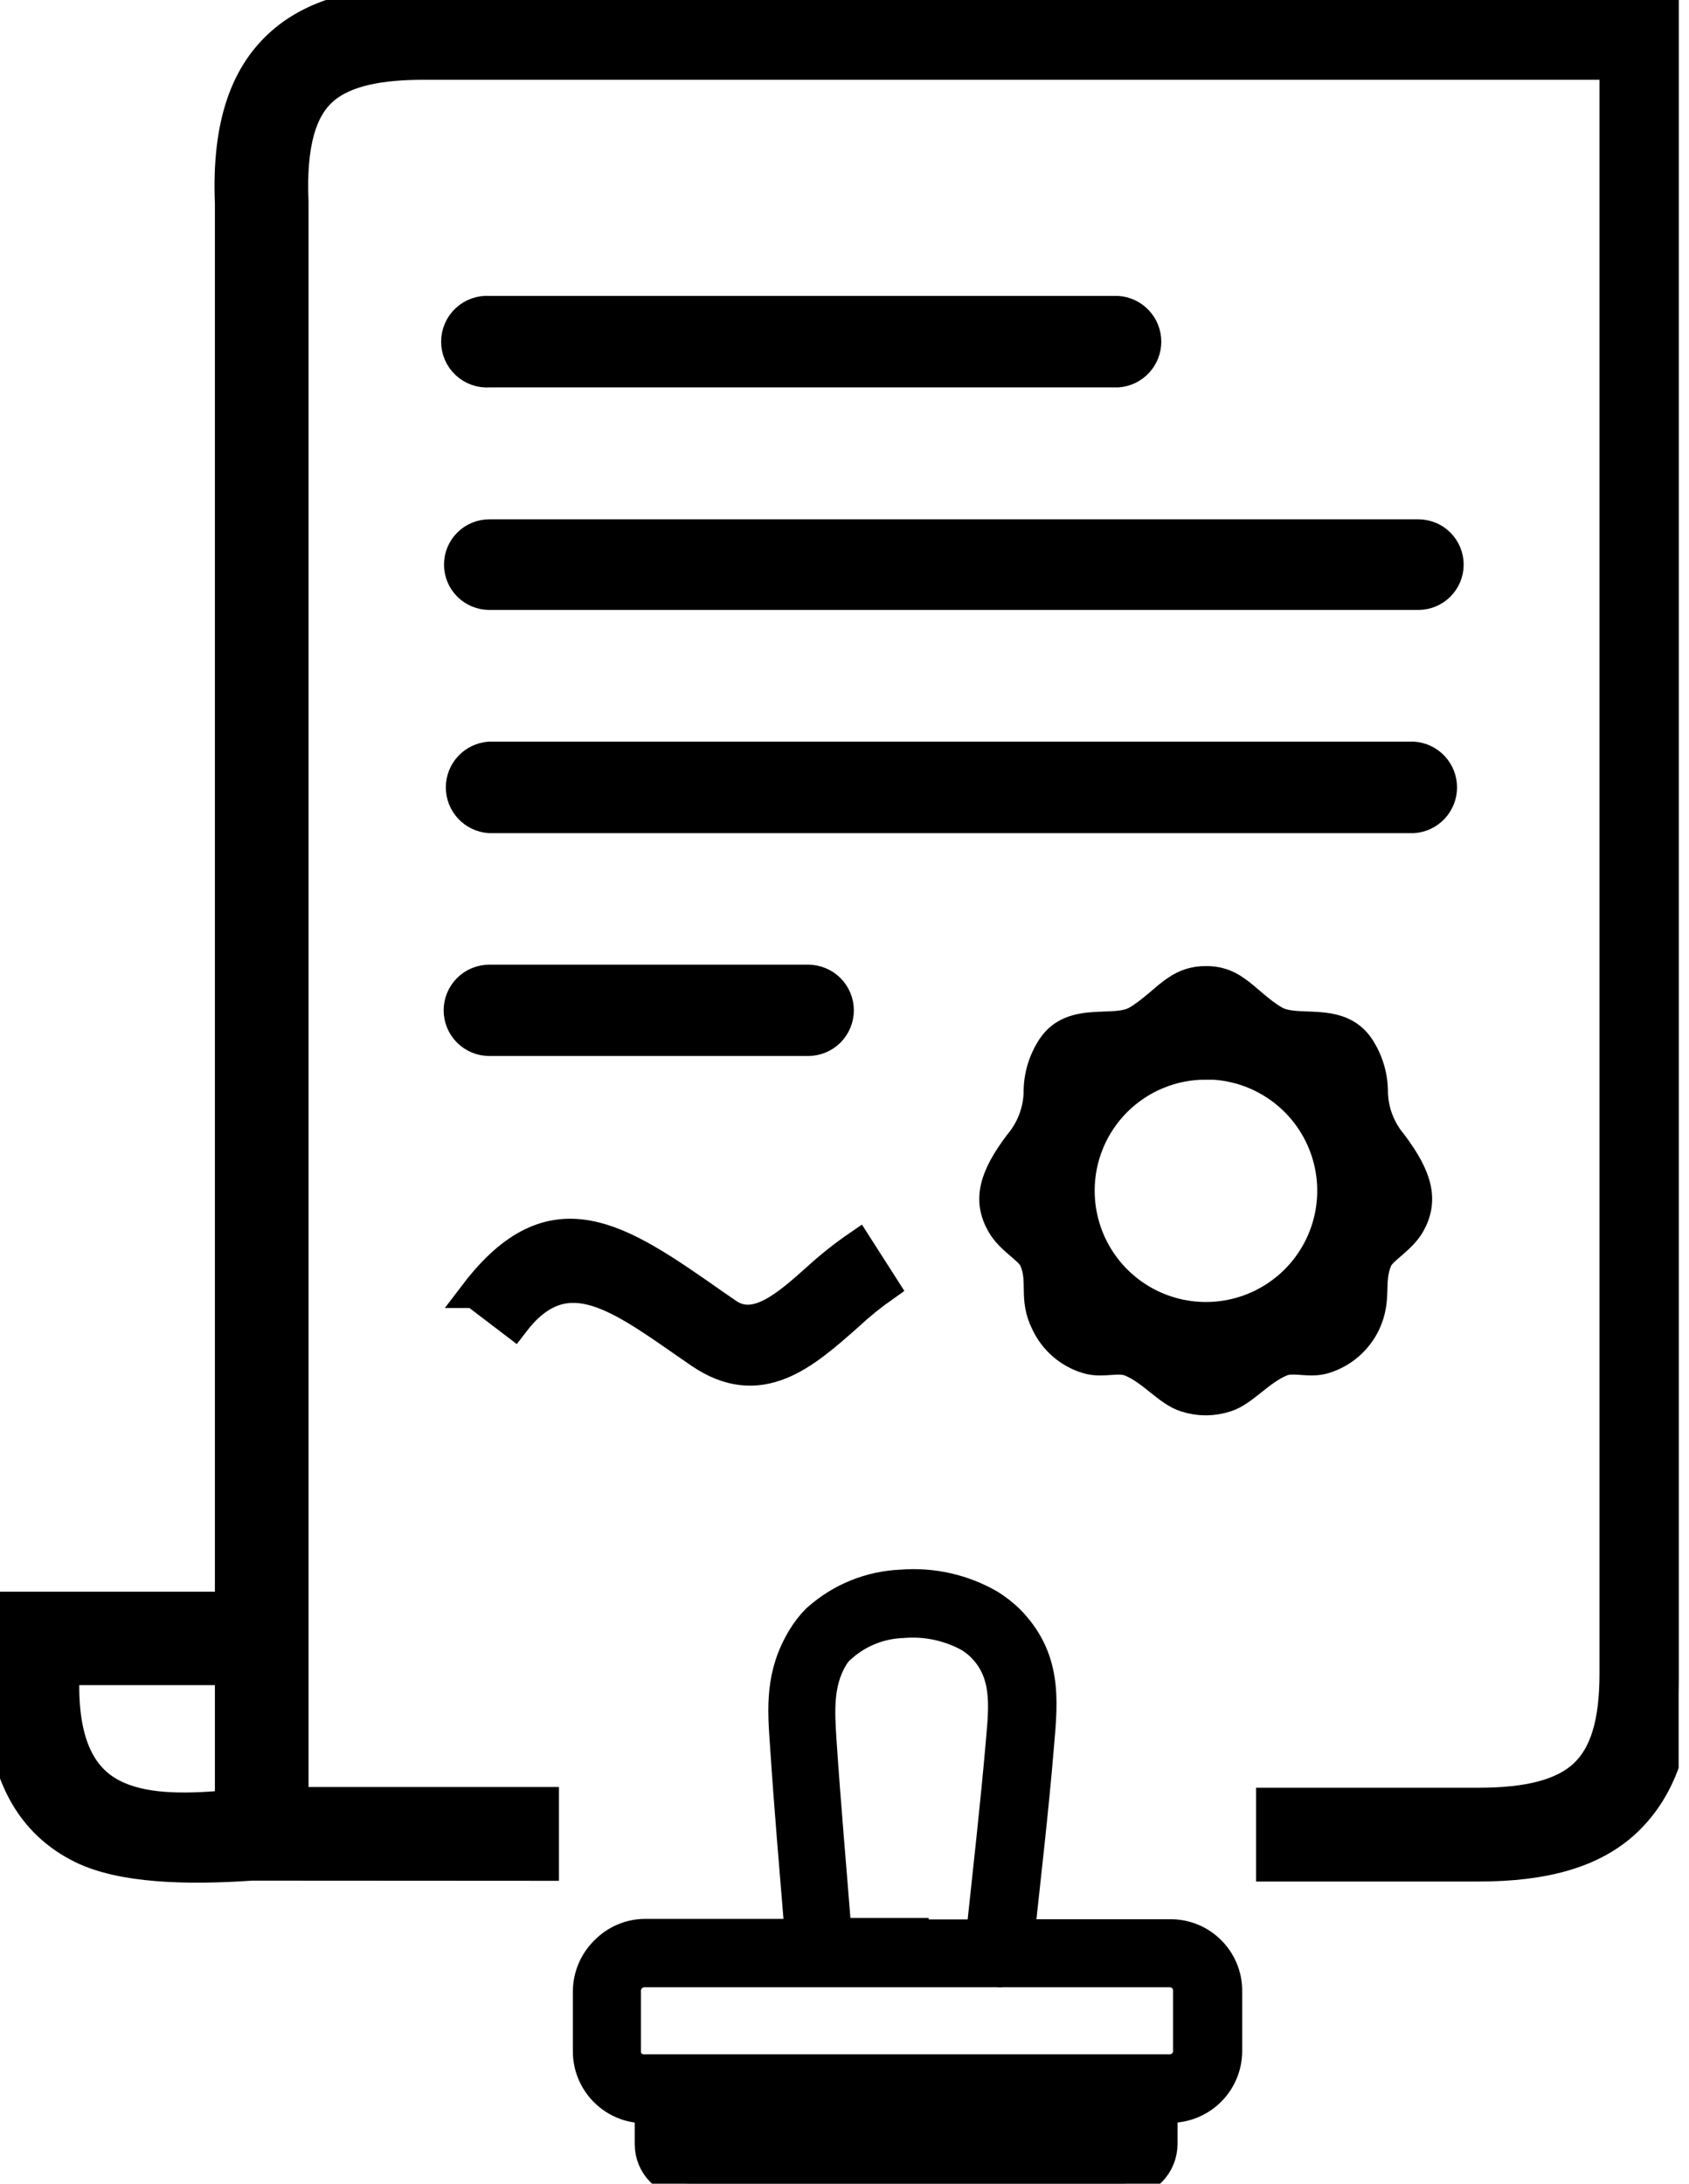
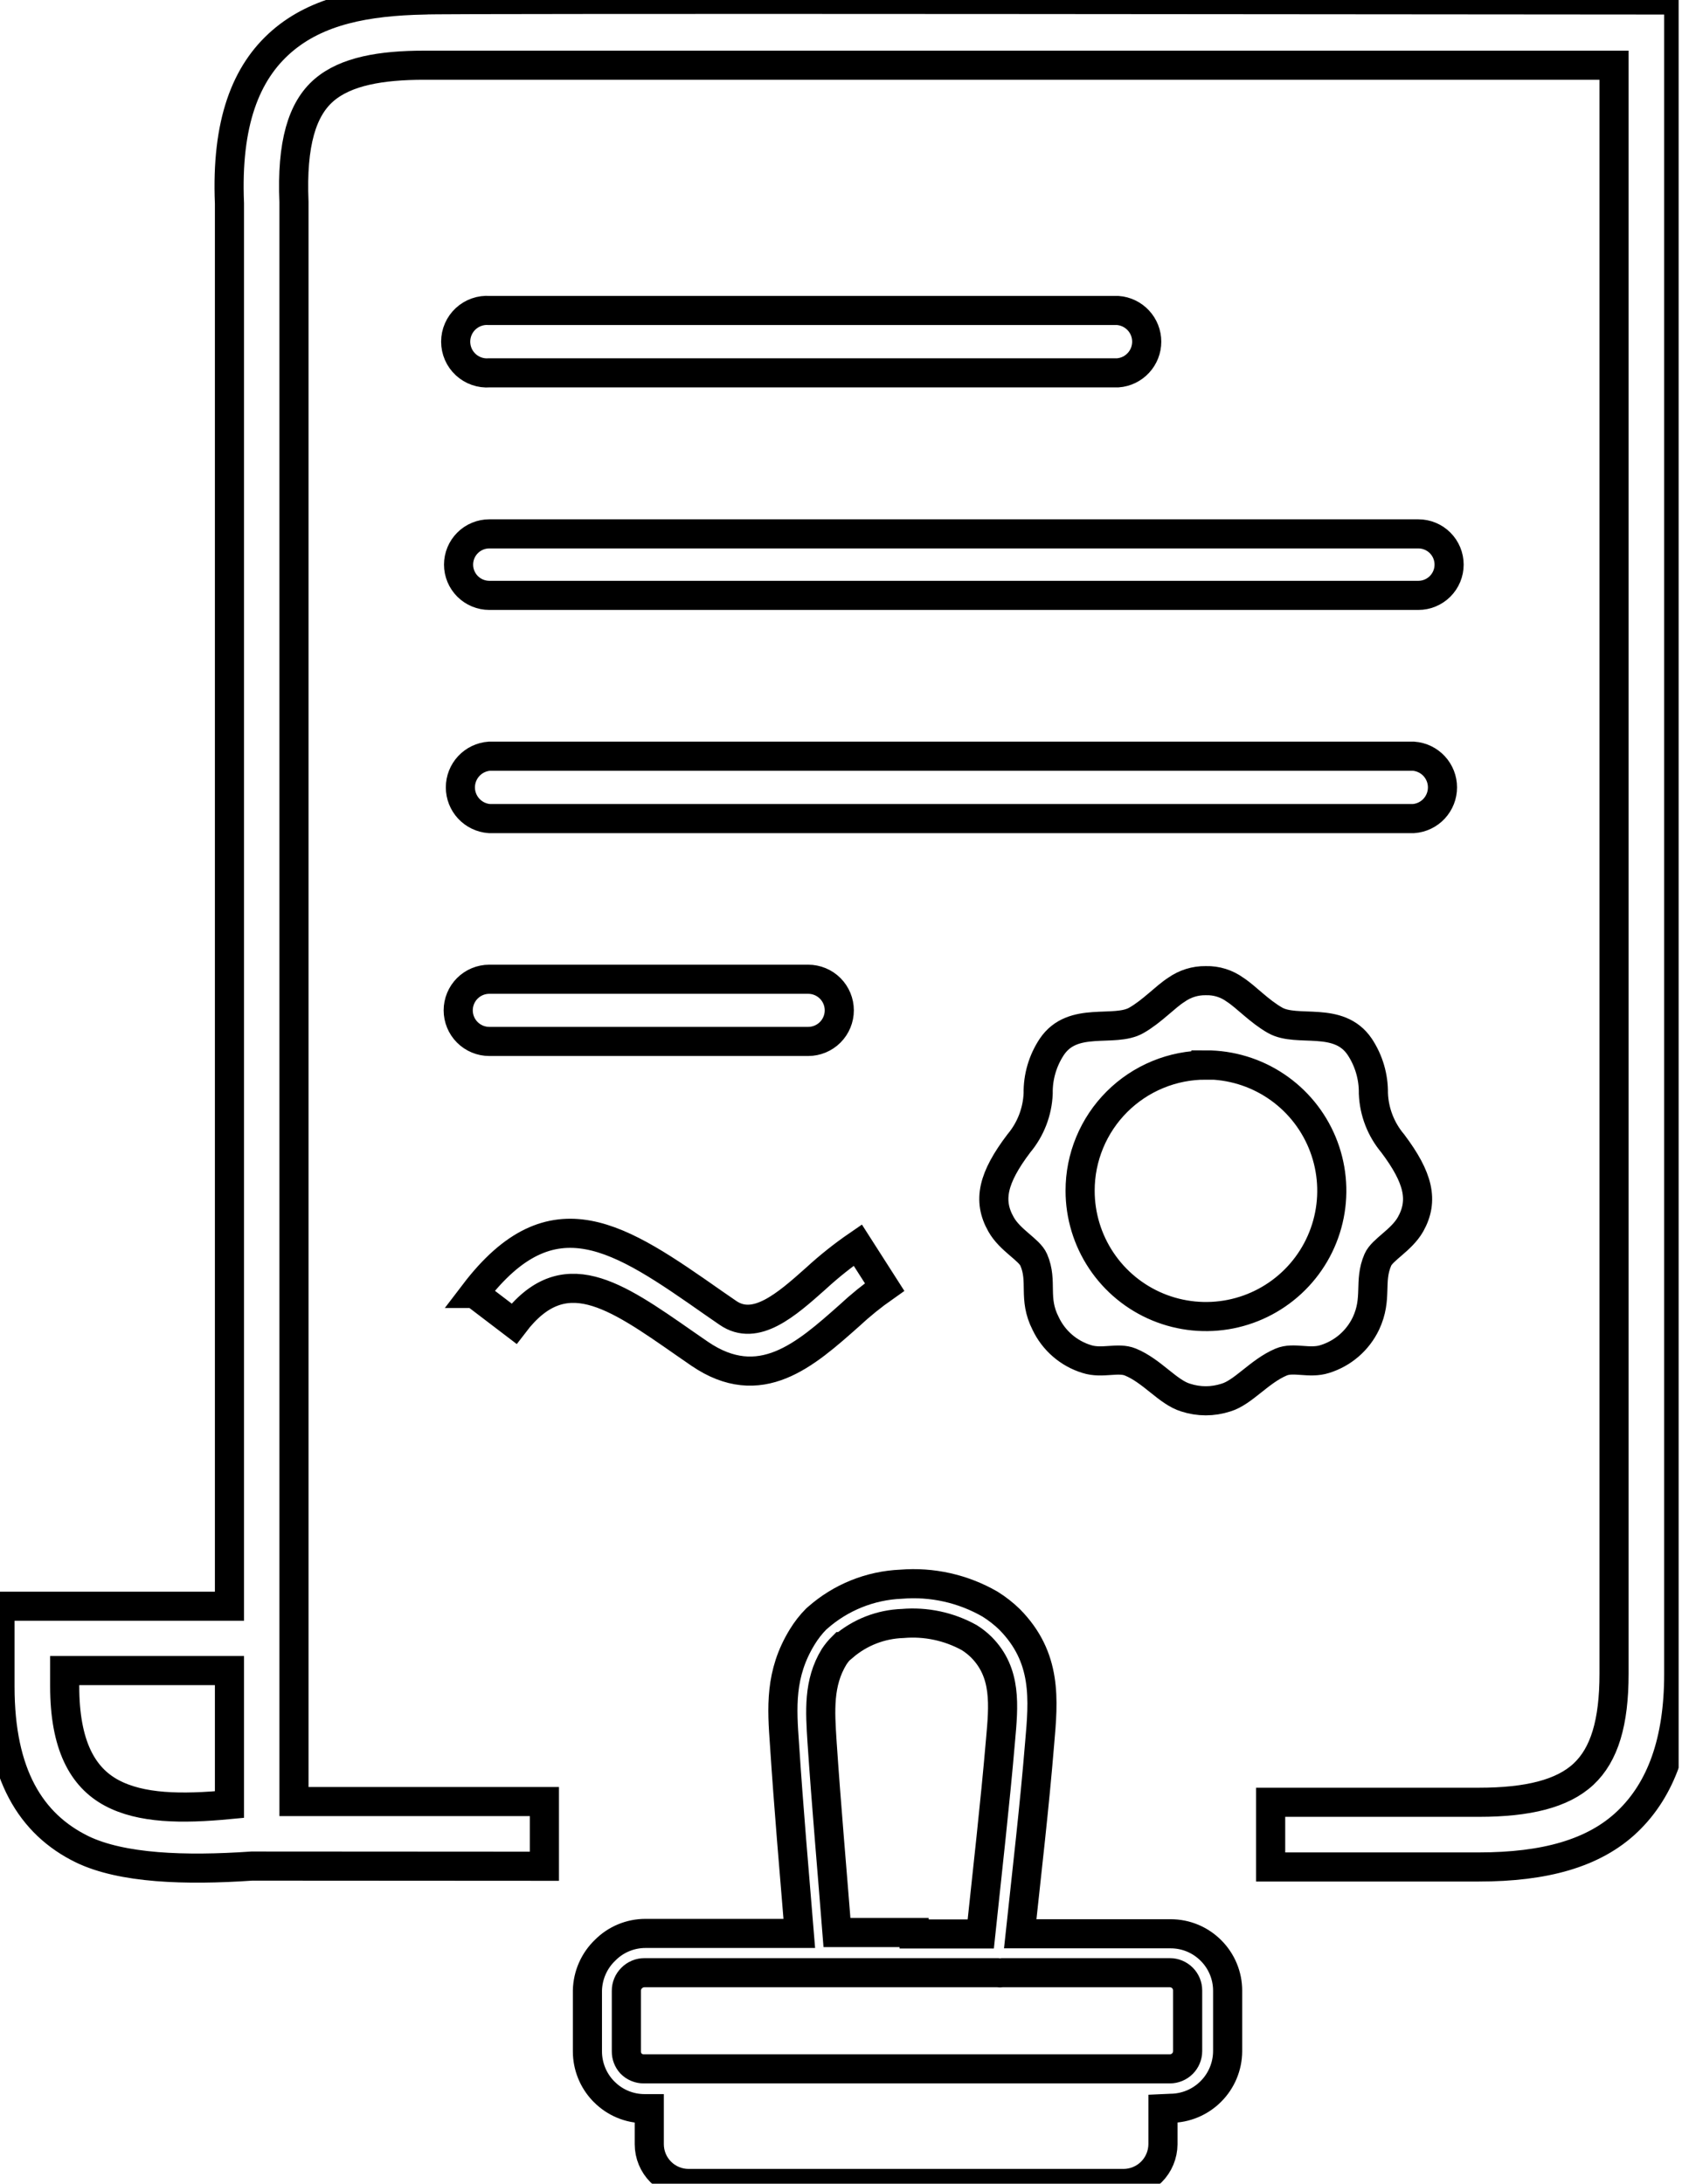
<svg xmlns="http://www.w3.org/2000/svg" width="116" height="150" viewBox="0 0 116 150" fill="none">
  <g clip-path="url(#clip0_36_1485)">
    <mask id="path-1-outside-1_36_1485" maskUnits="userSpaceOnUse" x="-1" y="-1.043" width="118" height="153" fill="black">
      <rect fill="white" x="-1" y="-1.043" width="118" height="153" />
      <path fill-rule="evenodd" clip-rule="evenodd" d="M82.825 67.358C83.543 67.339 84.246 67.558 84.827 67.981C85.596 68.481 86.475 69.458 87.573 70.081C89.099 70.947 91.931 69.751 93.384 71.899C94.014 72.85 94.341 73.969 94.324 75.11C94.374 76.369 94.842 77.576 95.654 78.54C97.424 80.896 97.79 82.459 96.875 84.094C96.24 85.205 94.934 85.828 94.629 86.536C93.982 88.037 94.629 89.16 93.811 90.906C93.534 91.485 93.141 92.001 92.656 92.421C92.171 92.841 91.604 93.156 90.991 93.347C89.929 93.689 88.843 93.189 87.988 93.555C86.487 94.189 85.388 95.642 84.192 95.996C83.746 96.14 83.281 96.215 82.812 96.216C82.344 96.215 81.879 96.141 81.433 95.996C80.212 95.63 79.126 94.165 77.637 93.555C76.782 93.201 75.708 93.689 74.634 93.347C74.02 93.158 73.452 92.844 72.967 92.423C72.481 92.003 72.089 91.486 71.814 90.906C70.923 89.16 71.643 88.037 70.996 86.536C70.691 85.828 69.373 85.205 68.75 84.094C67.822 82.459 68.189 80.896 69.971 78.54C70.781 77.575 71.249 76.369 71.301 75.11C71.282 73.969 71.61 72.85 72.241 71.899C73.694 69.751 76.526 70.96 78.052 70.081C79.138 69.458 80.029 68.469 80.798 67.981C81.383 67.567 82.084 67.349 82.8 67.358H82.825ZM79.871 144.836V147.278C79.867 147.992 79.582 148.677 79.077 149.182C78.572 149.687 77.887 149.972 77.173 149.976H47.29C46.575 149.976 45.888 149.691 45.382 149.185C44.877 148.68 44.592 147.993 44.592 147.278V144.836H44.263C43.75 144.836 43.242 144.735 42.769 144.538C42.295 144.341 41.866 144.052 41.504 143.689L41.419 143.604C40.732 142.877 40.348 141.917 40.344 140.918V136.719C40.356 136.199 40.469 135.687 40.679 135.212C40.888 134.736 41.189 134.307 41.565 133.948C41.927 133.584 42.356 133.296 42.83 133.099C43.303 132.902 43.811 132.801 44.324 132.8H54.895C54.541 128.491 54.163 124.158 53.882 119.849C53.699 117.297 53.54 114.966 55.102 112.427C55.372 111.985 55.691 111.575 56.055 111.206L56.14 111.133C57.732 109.721 59.763 108.901 61.89 108.813C64.016 108.639 66.145 109.116 67.993 110.181C68.477 110.482 68.927 110.834 69.336 111.23C71.924 113.855 71.668 116.724 71.399 119.775C71.045 124.109 70.532 128.479 70.068 132.825H80.408C80.921 132.825 81.428 132.926 81.901 133.123C82.375 133.32 82.805 133.609 83.166 133.972C83.53 134.334 83.819 134.764 84.015 135.237C84.212 135.711 84.314 136.218 84.314 136.731V140.894C84.308 141.931 83.893 142.924 83.159 143.657C82.426 144.391 81.433 144.806 80.395 144.812L79.871 144.836ZM62.781 132.837H67.358C67.822 128.418 68.335 123.975 68.713 119.556C68.933 117.114 69.141 114.905 67.407 113.147C67.155 112.898 66.877 112.677 66.577 112.488C65.183 111.714 63.589 111.374 61.999 111.511C60.499 111.56 59.061 112.12 57.922 113.098H57.861C57.647 113.31 57.454 113.543 57.288 113.794C56.189 115.588 56.323 117.529 56.458 119.641C56.751 124.011 57.141 128.381 57.483 132.739H62.781V132.837ZM68.494 135.498H64.221H44.263C44.099 135.497 43.937 135.529 43.786 135.592C43.635 135.655 43.498 135.747 43.384 135.864C43.267 135.979 43.174 136.116 43.111 136.267C43.048 136.418 43.017 136.58 43.018 136.743V140.906C43.015 141.213 43.129 141.509 43.335 141.736C43.45 141.853 43.586 141.945 43.737 142.008C43.888 142.071 44.05 142.103 44.214 142.102H80.347C80.67 142.102 80.981 141.973 81.21 141.745C81.439 141.516 81.567 141.205 81.567 140.881V136.719C81.567 136.395 81.439 136.085 81.21 135.856C80.981 135.627 80.67 135.498 80.347 135.498H68.86C68.739 135.516 68.615 135.516 68.494 135.498ZM17.297 128.174C12.683 128.491 8.374 128.333 5.652 127.026C2.1 125.293 0 121.851 0 115.857V110.327H15.759V13.977C15.527 8.435 16.882 4.98 19.348 2.844C21.814 0.708 25.171 0.085 29.114 6.78748e-06C29.297 -0.098 107.239 6.78748e-06 115.295 6.78748e-06V114.966C115.295 119.617 114.075 122.913 111.78 125.11C109.485 127.307 106.079 128.235 101.575 128.235H87.268V123.792H101.575C104.932 123.792 107.312 123.206 108.752 121.863C110.193 120.52 110.852 118.311 110.852 114.966V4.48H29.126C26.172 4.48 23.755 4.895 22.253 6.189C20.752 7.483 20.02 9.851 20.19 13.879V123.743H37.39V128.186L17.297 128.174ZM15.759 114.746H4.443V115.82C4.443 119.861 5.664 122.07 7.666 123.145C9.668 124.219 12.439 124.268 15.759 123.95V114.746ZM33.606 71.533C33.039 71.533 32.496 71.308 32.095 70.907C31.695 70.507 31.47 69.963 31.47 69.397C31.47 68.83 31.695 68.287 32.095 67.886C32.496 67.486 33.039 67.261 33.606 67.261H55.505C56.072 67.261 56.615 67.486 57.016 67.886C57.416 68.287 57.642 68.83 57.642 69.397C57.642 69.963 57.416 70.507 57.016 70.907C56.615 71.308 56.072 71.533 55.505 71.533H33.606ZM33.606 56.226C33.066 56.185 32.561 55.941 32.192 55.544C31.824 55.147 31.619 54.625 31.619 54.083C31.619 53.541 31.824 53.02 32.192 52.622C32.561 52.225 33.066 51.982 33.606 51.941H97.082C97.623 51.982 98.128 52.225 98.496 52.622C98.864 53.02 99.069 53.541 99.069 54.083C99.069 54.625 98.864 55.147 98.496 55.544C98.128 55.941 97.623 56.185 97.082 56.226H33.606ZM33.606 40.894C33.046 40.894 32.509 40.671 32.113 40.275C31.717 39.879 31.494 39.342 31.494 38.782C31.494 38.222 31.717 37.684 32.113 37.288C32.509 36.892 33.046 36.67 33.606 36.67H97.412C97.972 36.67 98.509 36.892 98.905 37.288C99.301 37.684 99.524 38.222 99.524 38.782C99.524 39.342 99.301 39.879 98.905 40.275C98.509 40.671 97.972 40.894 97.412 40.894H33.606ZM33.606 25.61C33.311 25.633 33.015 25.594 32.736 25.496C32.456 25.399 32.2 25.244 31.983 25.043C31.766 24.842 31.593 24.599 31.475 24.328C31.357 24.056 31.296 23.764 31.296 23.468C31.296 23.172 31.357 22.88 31.475 22.609C31.593 22.337 31.766 22.094 31.983 21.893C32.2 21.692 32.456 21.537 32.736 21.44C33.015 21.342 33.311 21.303 33.606 21.326H76.77C77.31 21.366 77.815 21.61 78.183 22.007C78.552 22.404 78.757 22.926 78.757 23.468C78.757 24.01 78.552 24.532 78.183 24.929C77.815 25.326 77.31 25.57 76.77 25.61H33.606ZM32.568 88.843C37.952 81.775 42.566 84.985 48.999 89.49L49.988 90.173C51.892 91.492 54.016 89.612 56.03 87.817C56.935 86.985 57.897 86.218 58.911 85.522L60.754 88.403C59.896 89.005 59.08 89.666 58.313 90.381C55.31 93.042 52.209 95.825 48.047 92.981L47.058 92.297C42.175 88.892 38.709 86.45 35.303 90.918L32.581 88.843H32.568ZM82.825 73.144C84.534 73.144 86.205 73.651 87.626 74.601C89.047 75.551 90.155 76.9 90.809 78.48C91.463 80.059 91.635 81.797 91.301 83.473C90.968 85.15 90.145 86.69 88.936 87.898C87.727 89.107 86.187 89.93 84.511 90.264C82.834 90.597 81.097 90.426 79.517 89.772C77.938 89.118 76.588 88.01 75.639 86.589C74.689 85.167 74.182 83.496 74.182 81.787C74.18 80.652 74.403 79.528 74.837 78.48C75.271 77.431 75.908 76.478 76.711 75.677C77.514 74.875 78.467 74.239 79.516 73.807C80.566 73.374 81.69 73.153 82.825 73.157V73.144Z" />
    </mask>
-     <path fill-rule="evenodd" clip-rule="evenodd" d="M82.825 67.358C83.543 67.339 84.246 67.558 84.827 67.981C85.596 68.481 86.475 69.458 87.573 70.081C89.099 70.947 91.931 69.751 93.384 71.899C94.014 72.85 94.341 73.969 94.324 75.11C94.374 76.369 94.842 77.576 95.654 78.54C97.424 80.896 97.79 82.459 96.875 84.094C96.24 85.205 94.934 85.828 94.629 86.536C93.982 88.037 94.629 89.16 93.811 90.906C93.534 91.485 93.141 92.001 92.656 92.421C92.171 92.841 91.604 93.156 90.991 93.347C89.929 93.689 88.843 93.189 87.988 93.555C86.487 94.189 85.388 95.642 84.192 95.996C83.746 96.14 83.281 96.215 82.812 96.216C82.344 96.215 81.879 96.141 81.433 95.996C80.212 95.63 79.126 94.165 77.637 93.555C76.782 93.201 75.708 93.689 74.634 93.347C74.02 93.158 73.452 92.844 72.967 92.423C72.481 92.003 72.089 91.486 71.814 90.906C70.923 89.16 71.643 88.037 70.996 86.536C70.691 85.828 69.373 85.205 68.75 84.094C67.822 82.459 68.189 80.896 69.971 78.54C70.781 77.575 71.249 76.369 71.301 75.11C71.282 73.969 71.61 72.85 72.241 71.899C73.694 69.751 76.526 70.96 78.052 70.081C79.138 69.458 80.029 68.469 80.798 67.981C81.383 67.567 82.084 67.349 82.8 67.358H82.825ZM79.871 144.836V147.278C79.867 147.992 79.582 148.677 79.077 149.182C78.572 149.687 77.887 149.972 77.173 149.976H47.29C46.575 149.976 45.888 149.691 45.382 149.185C44.877 148.68 44.592 147.993 44.592 147.278V144.836H44.263C43.75 144.836 43.242 144.735 42.769 144.538C42.295 144.341 41.866 144.052 41.504 143.689L41.419 143.604C40.732 142.877 40.348 141.917 40.344 140.918V136.719C40.356 136.199 40.469 135.687 40.679 135.212C40.888 134.736 41.189 134.307 41.565 133.948C41.927 133.584 42.356 133.296 42.83 133.099C43.303 132.902 43.811 132.801 44.324 132.8H54.895C54.541 128.491 54.163 124.158 53.882 119.849C53.699 117.297 53.54 114.966 55.102 112.427C55.372 111.985 55.691 111.575 56.055 111.206L56.14 111.133C57.732 109.721 59.763 108.901 61.89 108.813C64.016 108.639 66.145 109.116 67.993 110.181C68.477 110.482 68.927 110.834 69.336 111.23C71.924 113.855 71.668 116.724 71.399 119.775C71.045 124.109 70.532 128.479 70.068 132.825H80.408C80.921 132.825 81.428 132.926 81.901 133.123C82.375 133.32 82.805 133.609 83.166 133.972C83.53 134.334 83.819 134.764 84.015 135.237C84.212 135.711 84.314 136.218 84.314 136.731V140.894C84.308 141.931 83.893 142.924 83.159 143.657C82.426 144.391 81.433 144.806 80.395 144.812L79.871 144.836ZM62.781 132.837H67.358C67.822 128.418 68.335 123.975 68.713 119.556C68.933 117.114 69.141 114.905 67.407 113.147C67.155 112.898 66.877 112.677 66.577 112.488C65.183 111.714 63.589 111.374 61.999 111.511C60.499 111.56 59.061 112.12 57.922 113.098H57.861C57.647 113.31 57.454 113.543 57.288 113.794C56.189 115.588 56.323 117.529 56.458 119.641C56.751 124.011 57.141 128.381 57.483 132.739H62.781V132.837ZM68.494 135.498H64.221H44.263C44.099 135.497 43.937 135.529 43.786 135.592C43.635 135.655 43.498 135.747 43.384 135.864C43.267 135.979 43.174 136.116 43.111 136.267C43.048 136.418 43.017 136.58 43.018 136.743V140.906C43.015 141.213 43.129 141.509 43.335 141.736C43.45 141.853 43.586 141.945 43.737 142.008C43.888 142.071 44.05 142.103 44.214 142.102H80.347C80.67 142.102 80.981 141.973 81.21 141.745C81.439 141.516 81.567 141.205 81.567 140.881V136.719C81.567 136.395 81.439 136.085 81.21 135.856C80.981 135.627 80.67 135.498 80.347 135.498H68.86C68.739 135.516 68.615 135.516 68.494 135.498ZM17.297 128.174C12.683 128.491 8.374 128.333 5.652 127.026C2.1 125.293 0 121.851 0 115.857V110.327H15.759V13.977C15.527 8.435 16.882 4.98 19.348 2.844C21.814 0.708 25.171 0.085 29.114 6.78748e-06C29.297 -0.098 107.239 6.78748e-06 115.295 6.78748e-06V114.966C115.295 119.617 114.075 122.913 111.78 125.11C109.485 127.307 106.079 128.235 101.575 128.235H87.268V123.792H101.575C104.932 123.792 107.312 123.206 108.752 121.863C110.193 120.52 110.852 118.311 110.852 114.966V4.48H29.126C26.172 4.48 23.755 4.895 22.253 6.189C20.752 7.483 20.02 9.851 20.19 13.879V123.743H37.39V128.186L17.297 128.174ZM15.759 114.746H4.443V115.82C4.443 119.861 5.664 122.07 7.666 123.145C9.668 124.219 12.439 124.268 15.759 123.95V114.746ZM33.606 71.533C33.039 71.533 32.496 71.308 32.095 70.907C31.695 70.507 31.47 69.963 31.47 69.397C31.47 68.83 31.695 68.287 32.095 67.886C32.496 67.486 33.039 67.261 33.606 67.261H55.505C56.072 67.261 56.615 67.486 57.016 67.886C57.416 68.287 57.642 68.83 57.642 69.397C57.642 69.963 57.416 70.507 57.016 70.907C56.615 71.308 56.072 71.533 55.505 71.533H33.606ZM33.606 56.226C33.066 56.185 32.561 55.941 32.192 55.544C31.824 55.147 31.619 54.625 31.619 54.083C31.619 53.541 31.824 53.02 32.192 52.622C32.561 52.225 33.066 51.982 33.606 51.941H97.082C97.623 51.982 98.128 52.225 98.496 52.622C98.864 53.02 99.069 53.541 99.069 54.083C99.069 54.625 98.864 55.147 98.496 55.544C98.128 55.941 97.623 56.185 97.082 56.226H33.606ZM33.606 40.894C33.046 40.894 32.509 40.671 32.113 40.275C31.717 39.879 31.494 39.342 31.494 38.782C31.494 38.222 31.717 37.684 32.113 37.288C32.509 36.892 33.046 36.67 33.606 36.67H97.412C97.972 36.67 98.509 36.892 98.905 37.288C99.301 37.684 99.524 38.222 99.524 38.782C99.524 39.342 99.301 39.879 98.905 40.275C98.509 40.671 97.972 40.894 97.412 40.894H33.606ZM33.606 25.61C33.311 25.633 33.015 25.594 32.736 25.496C32.456 25.399 32.2 25.244 31.983 25.043C31.766 24.842 31.593 24.599 31.475 24.328C31.357 24.056 31.296 23.764 31.296 23.468C31.296 23.172 31.357 22.88 31.475 22.609C31.593 22.337 31.766 22.094 31.983 21.893C32.2 21.692 32.456 21.537 32.736 21.44C33.015 21.342 33.311 21.303 33.606 21.326H76.77C77.31 21.366 77.815 21.61 78.183 22.007C78.552 22.404 78.757 22.926 78.757 23.468C78.757 24.01 78.552 24.532 78.183 24.929C77.815 25.326 77.31 25.57 76.77 25.61H33.606ZM32.568 88.843C37.952 81.775 42.566 84.985 48.999 89.49L49.988 90.173C51.892 91.492 54.016 89.612 56.03 87.817C56.935 86.985 57.897 86.218 58.911 85.522L60.754 88.403C59.896 89.005 59.08 89.666 58.313 90.381C55.31 93.042 52.209 95.825 48.047 92.981L47.058 92.297C42.175 88.892 38.709 86.45 35.303 90.918L32.581 88.843H32.568ZM82.825 73.144C84.534 73.144 86.205 73.651 87.626 74.601C89.047 75.551 90.155 76.9 90.809 78.48C91.463 80.059 91.635 81.797 91.301 83.473C90.968 85.15 90.145 86.69 88.936 87.898C87.727 89.107 86.187 89.93 84.511 90.264C82.834 90.597 81.097 90.426 79.517 89.772C77.938 89.118 76.588 88.01 75.639 86.589C74.689 85.167 74.182 83.496 74.182 81.787C74.18 80.652 74.403 79.528 74.837 78.48C75.271 77.431 75.908 76.478 76.711 75.677C77.514 74.875 78.467 74.239 79.516 73.807C80.566 73.374 81.69 73.153 82.825 73.157V73.144Z" fill="black" />
    <path fill-rule="evenodd" clip-rule="evenodd" d="M82.825 67.358C83.543 67.339 84.246 67.558 84.827 67.981C85.596 68.481 86.475 69.458 87.573 70.081C89.099 70.947 91.931 69.751 93.384 71.899C94.014 72.85 94.341 73.969 94.324 75.11C94.374 76.369 94.842 77.576 95.654 78.54C97.424 80.896 97.79 82.459 96.875 84.094C96.24 85.205 94.934 85.828 94.629 86.536C93.982 88.037 94.629 89.16 93.811 90.906C93.534 91.485 93.141 92.001 92.656 92.421C92.171 92.841 91.604 93.156 90.991 93.347C89.929 93.689 88.843 93.189 87.988 93.555C86.487 94.189 85.388 95.642 84.192 95.996C83.746 96.14 83.281 96.215 82.812 96.216C82.344 96.215 81.879 96.141 81.433 95.996C80.212 95.63 79.126 94.165 77.637 93.555C76.782 93.201 75.708 93.689 74.634 93.347C74.02 93.158 73.452 92.844 72.967 92.423C72.481 92.003 72.089 91.486 71.814 90.906C70.923 89.16 71.643 88.037 70.996 86.536C70.691 85.828 69.373 85.205 68.75 84.094C67.822 82.459 68.189 80.896 69.971 78.54C70.781 77.575 71.249 76.369 71.301 75.11C71.282 73.969 71.61 72.85 72.241 71.899C73.694 69.751 76.526 70.96 78.052 70.081C79.138 69.458 80.029 68.469 80.798 67.981C81.383 67.567 82.084 67.349 82.8 67.358H82.825ZM79.871 144.836V147.278C79.867 147.992 79.582 148.677 79.077 149.182C78.572 149.687 77.887 149.972 77.173 149.976H47.29C46.575 149.976 45.888 149.691 45.382 149.185C44.877 148.68 44.592 147.993 44.592 147.278V144.836H44.263C43.75 144.836 43.242 144.735 42.769 144.538C42.295 144.341 41.866 144.052 41.504 143.689L41.419 143.604C40.732 142.877 40.348 141.917 40.344 140.918V136.719C40.356 136.199 40.469 135.687 40.679 135.212C40.888 134.736 41.189 134.307 41.565 133.948C41.927 133.584 42.356 133.296 42.83 133.099C43.303 132.902 43.811 132.801 44.324 132.8H54.895C54.541 128.491 54.163 124.158 53.882 119.849C53.699 117.297 53.54 114.966 55.102 112.427C55.372 111.985 55.691 111.575 56.055 111.206L56.14 111.133C57.732 109.721 59.763 108.901 61.89 108.813C64.016 108.639 66.145 109.116 67.993 110.181C68.477 110.482 68.927 110.834 69.336 111.23C71.924 113.855 71.668 116.724 71.399 119.775C71.045 124.109 70.532 128.479 70.068 132.825H80.408C80.921 132.825 81.428 132.926 81.901 133.123C82.375 133.32 82.805 133.609 83.166 133.972C83.53 134.334 83.819 134.764 84.015 135.237C84.212 135.711 84.314 136.218 84.314 136.731V140.894C84.308 141.931 83.893 142.924 83.159 143.657C82.426 144.391 81.433 144.806 80.395 144.812L79.871 144.836ZM62.781 132.837H67.358C67.822 128.418 68.335 123.975 68.713 119.556C68.933 117.114 69.141 114.905 67.407 113.147C67.155 112.898 66.877 112.677 66.577 112.488C65.183 111.714 63.589 111.374 61.999 111.511C60.499 111.56 59.061 112.12 57.922 113.098H57.861C57.647 113.31 57.454 113.543 57.288 113.794C56.189 115.588 56.323 117.529 56.458 119.641C56.751 124.011 57.141 128.381 57.483 132.739H62.781V132.837ZM68.494 135.498H64.221H44.263C44.099 135.497 43.937 135.529 43.786 135.592C43.635 135.655 43.498 135.747 43.384 135.864C43.267 135.979 43.174 136.116 43.111 136.267C43.048 136.418 43.017 136.58 43.018 136.743V140.906C43.015 141.213 43.129 141.509 43.335 141.736C43.45 141.853 43.586 141.945 43.737 142.008C43.888 142.071 44.05 142.103 44.214 142.102H80.347C80.67 142.102 80.981 141.973 81.21 141.745C81.439 141.516 81.567 141.205 81.567 140.881V136.719C81.567 136.395 81.439 136.085 81.21 135.856C80.981 135.627 80.67 135.498 80.347 135.498H68.86C68.739 135.516 68.615 135.516 68.494 135.498ZM17.297 128.174C12.683 128.491 8.374 128.333 5.652 127.026C2.1 125.293 0 121.851 0 115.857V110.327H15.759V13.977C15.527 8.435 16.882 4.98 19.348 2.844C21.814 0.708 25.171 0.085 29.114 6.78748e-06C29.297 -0.098 107.239 6.78748e-06 115.295 6.78748e-06V114.966C115.295 119.617 114.075 122.913 111.78 125.11C109.485 127.307 106.079 128.235 101.575 128.235H87.268V123.792H101.575C104.932 123.792 107.312 123.206 108.752 121.863C110.193 120.52 110.852 118.311 110.852 114.966V4.48H29.126C26.172 4.48 23.755 4.895 22.253 6.189C20.752 7.483 20.02 9.851 20.19 13.879V123.743H37.39V128.186L17.297 128.174ZM15.759 114.746H4.443V115.82C4.443 119.861 5.664 122.07 7.666 123.145C9.668 124.219 12.439 124.268 15.759 123.95V114.746ZM33.606 71.533C33.039 71.533 32.496 71.308 32.095 70.907C31.695 70.507 31.47 69.963 31.47 69.397C31.47 68.83 31.695 68.287 32.095 67.886C32.496 67.486 33.039 67.261 33.606 67.261H55.505C56.072 67.261 56.615 67.486 57.016 67.886C57.416 68.287 57.642 68.83 57.642 69.397C57.642 69.963 57.416 70.507 57.016 70.907C56.615 71.308 56.072 71.533 55.505 71.533H33.606ZM33.606 56.226C33.066 56.185 32.561 55.941 32.192 55.544C31.824 55.147 31.619 54.625 31.619 54.083C31.619 53.541 31.824 53.02 32.192 52.622C32.561 52.225 33.066 51.982 33.606 51.941H97.082C97.623 51.982 98.128 52.225 98.496 52.622C98.864 53.02 99.069 53.541 99.069 54.083C99.069 54.625 98.864 55.147 98.496 55.544C98.128 55.941 97.623 56.185 97.082 56.226H33.606ZM33.606 40.894C33.046 40.894 32.509 40.671 32.113 40.275C31.717 39.879 31.494 39.342 31.494 38.782C31.494 38.222 31.717 37.684 32.113 37.288C32.509 36.892 33.046 36.67 33.606 36.67H97.412C97.972 36.67 98.509 36.892 98.905 37.288C99.301 37.684 99.524 38.222 99.524 38.782C99.524 39.342 99.301 39.879 98.905 40.275C98.509 40.671 97.972 40.894 97.412 40.894H33.606ZM33.606 25.61C33.311 25.633 33.015 25.594 32.736 25.496C32.456 25.399 32.2 25.244 31.983 25.043C31.766 24.842 31.593 24.599 31.475 24.328C31.357 24.056 31.296 23.764 31.296 23.468C31.296 23.172 31.357 22.88 31.475 22.609C31.593 22.337 31.766 22.094 31.983 21.893C32.2 21.692 32.456 21.537 32.736 21.44C33.015 21.342 33.311 21.303 33.606 21.326H76.77C77.31 21.366 77.815 21.61 78.183 22.007C78.552 22.404 78.757 22.926 78.757 23.468C78.757 24.01 78.552 24.532 78.183 24.929C77.815 25.326 77.31 25.57 76.77 25.61H33.606ZM32.568 88.843C37.952 81.775 42.566 84.985 48.999 89.49L49.988 90.173C51.892 91.492 54.016 89.612 56.03 87.817C56.935 86.985 57.897 86.218 58.911 85.522L60.754 88.403C59.896 89.005 59.08 89.666 58.313 90.381C55.31 93.042 52.209 95.825 48.047 92.981L47.058 92.297C42.175 88.892 38.709 86.45 35.303 90.918L32.581 88.843H32.568ZM82.825 73.144C84.534 73.144 86.205 73.651 87.626 74.601C89.047 75.551 90.155 76.9 90.809 78.48C91.463 80.059 91.635 81.797 91.301 83.473C90.968 85.15 90.145 86.69 88.936 87.898C87.727 89.107 86.187 89.93 84.511 90.264C82.834 90.597 81.097 90.426 79.517 89.772C77.938 89.118 76.588 88.01 75.639 86.589C74.689 85.167 74.182 83.496 74.182 81.787C74.18 80.652 74.403 79.528 74.837 78.48C75.271 77.431 75.908 76.478 76.711 75.677C77.514 74.875 78.467 74.239 79.516 73.807C80.566 73.374 81.69 73.153 82.825 73.157V73.144Z" stroke="black" stroke-width="2" mask="url(#path-1-outside-1_36_1485)" />
  </g>
  <defs>
    <clipPath id="clip0_36_1485">
      <rect width="115.295" height="150" fill="white" />
    </clipPath>
  </defs>
</svg>